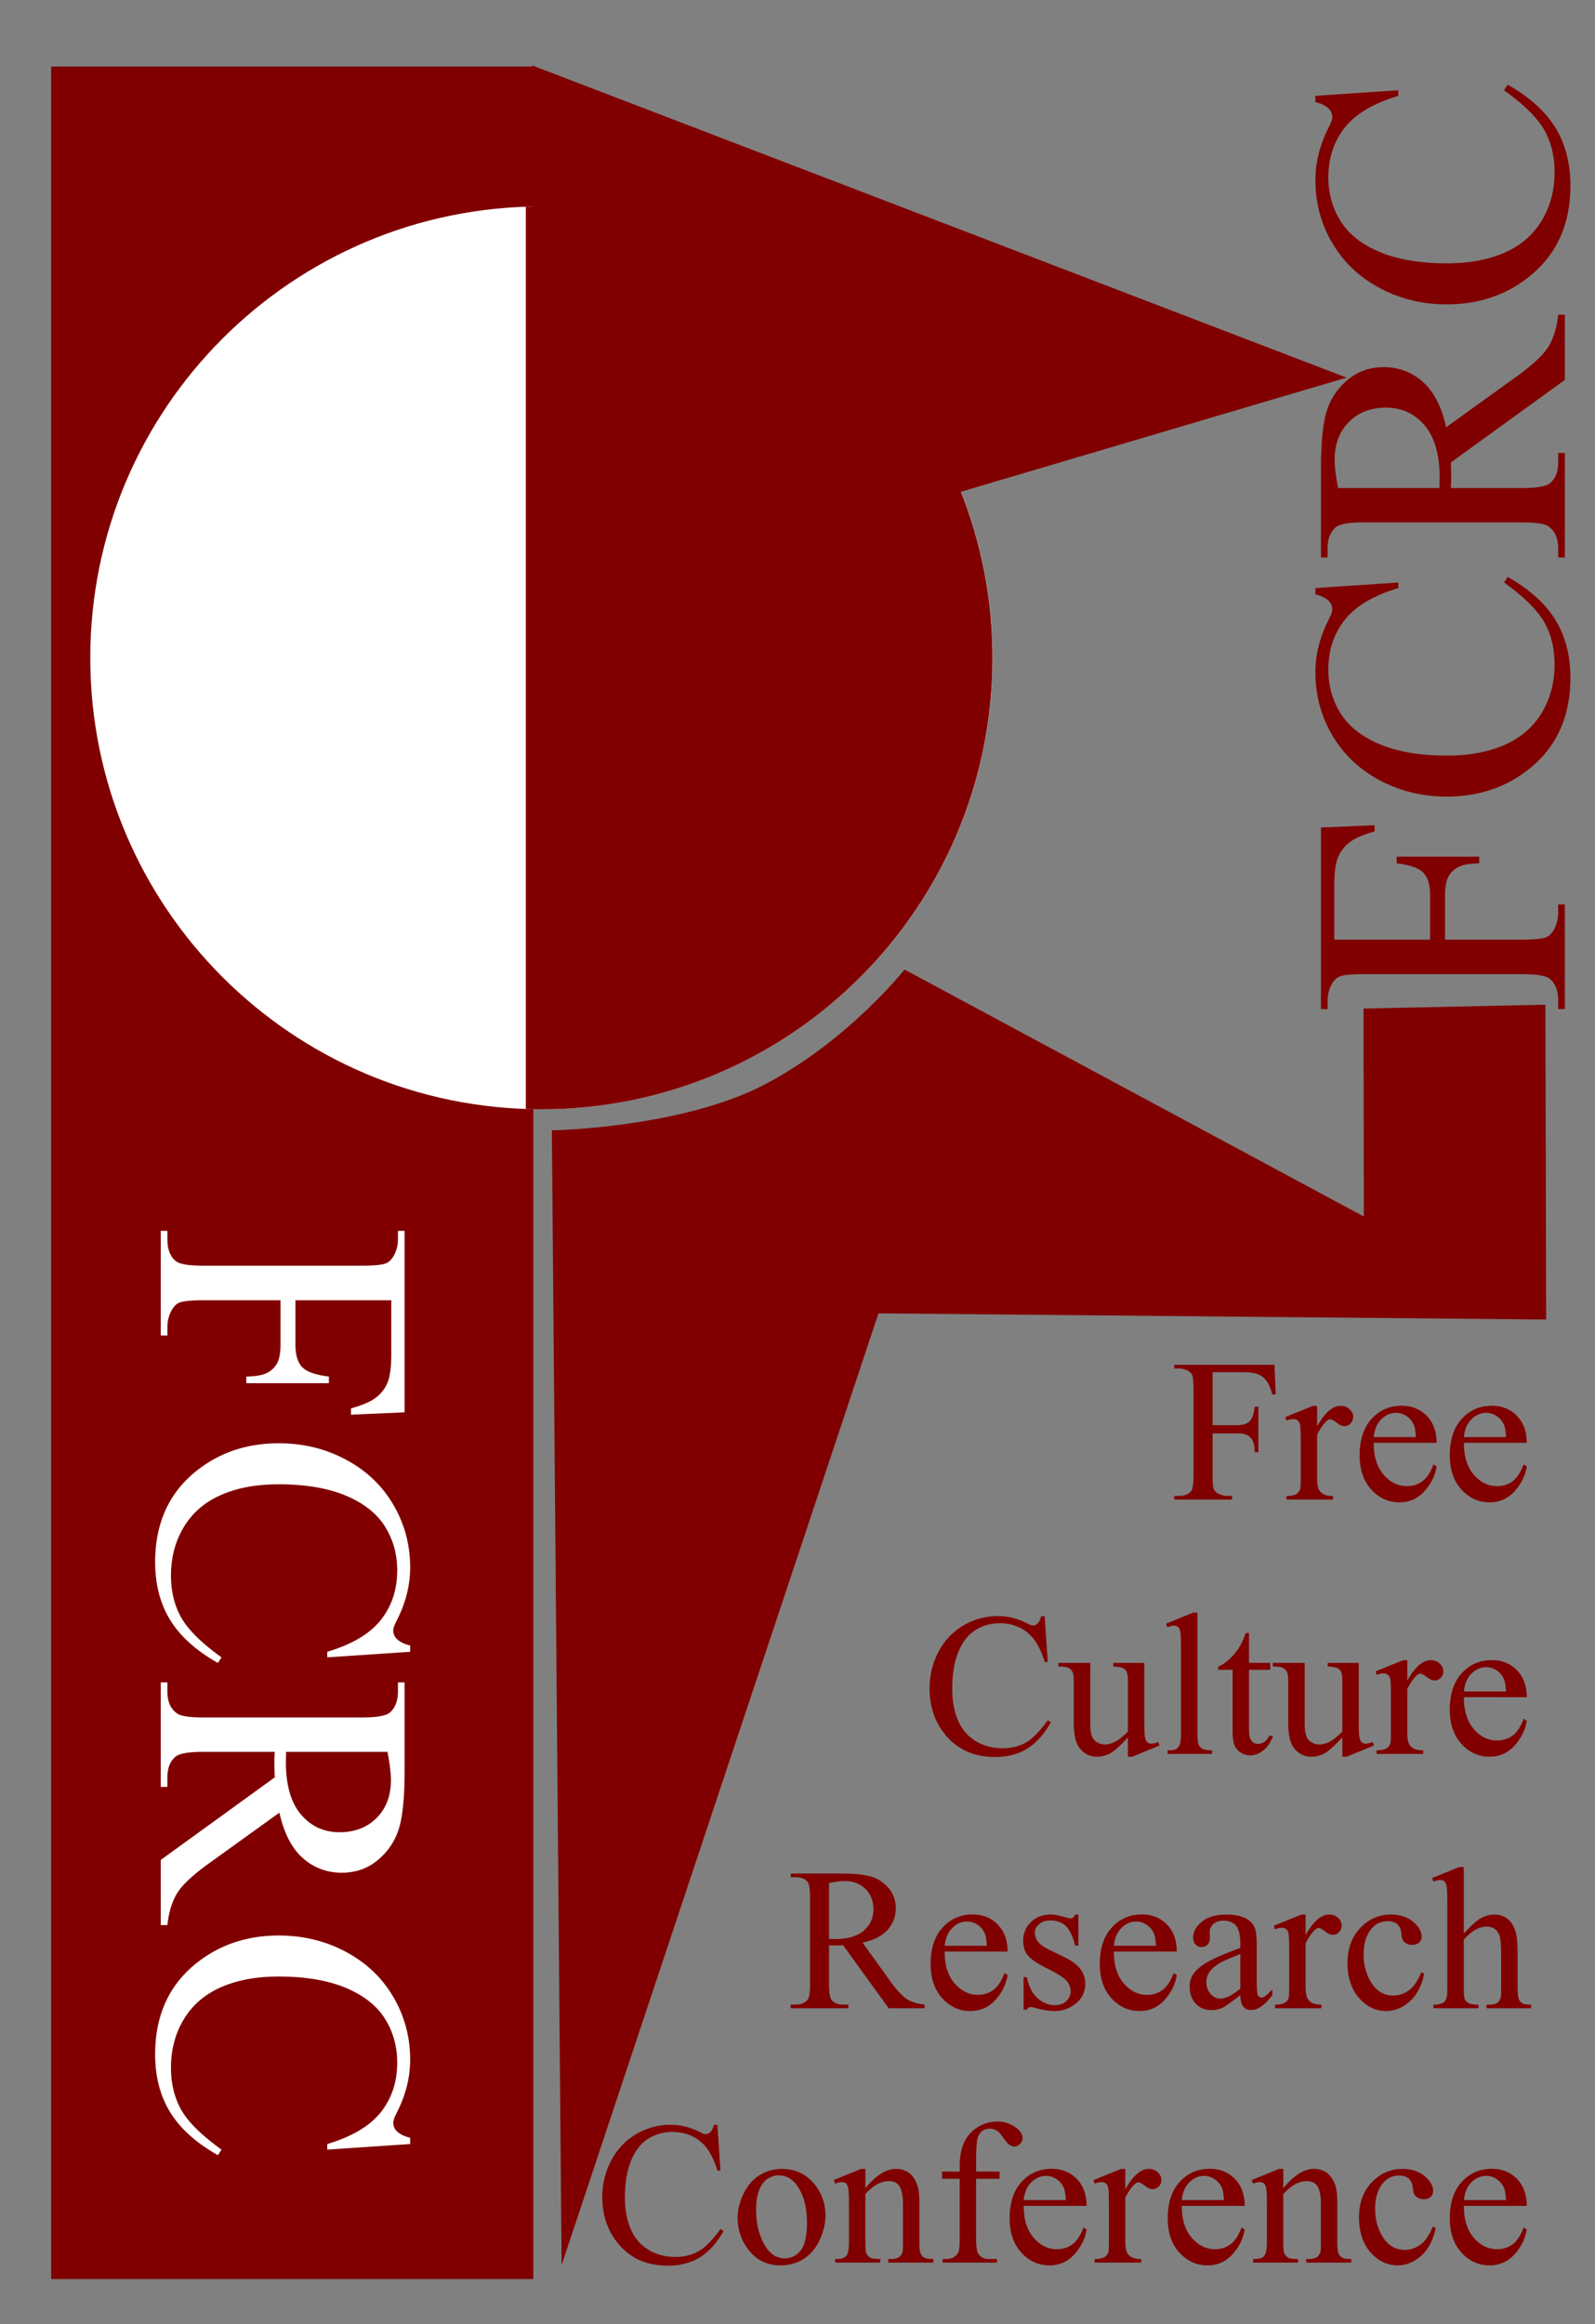
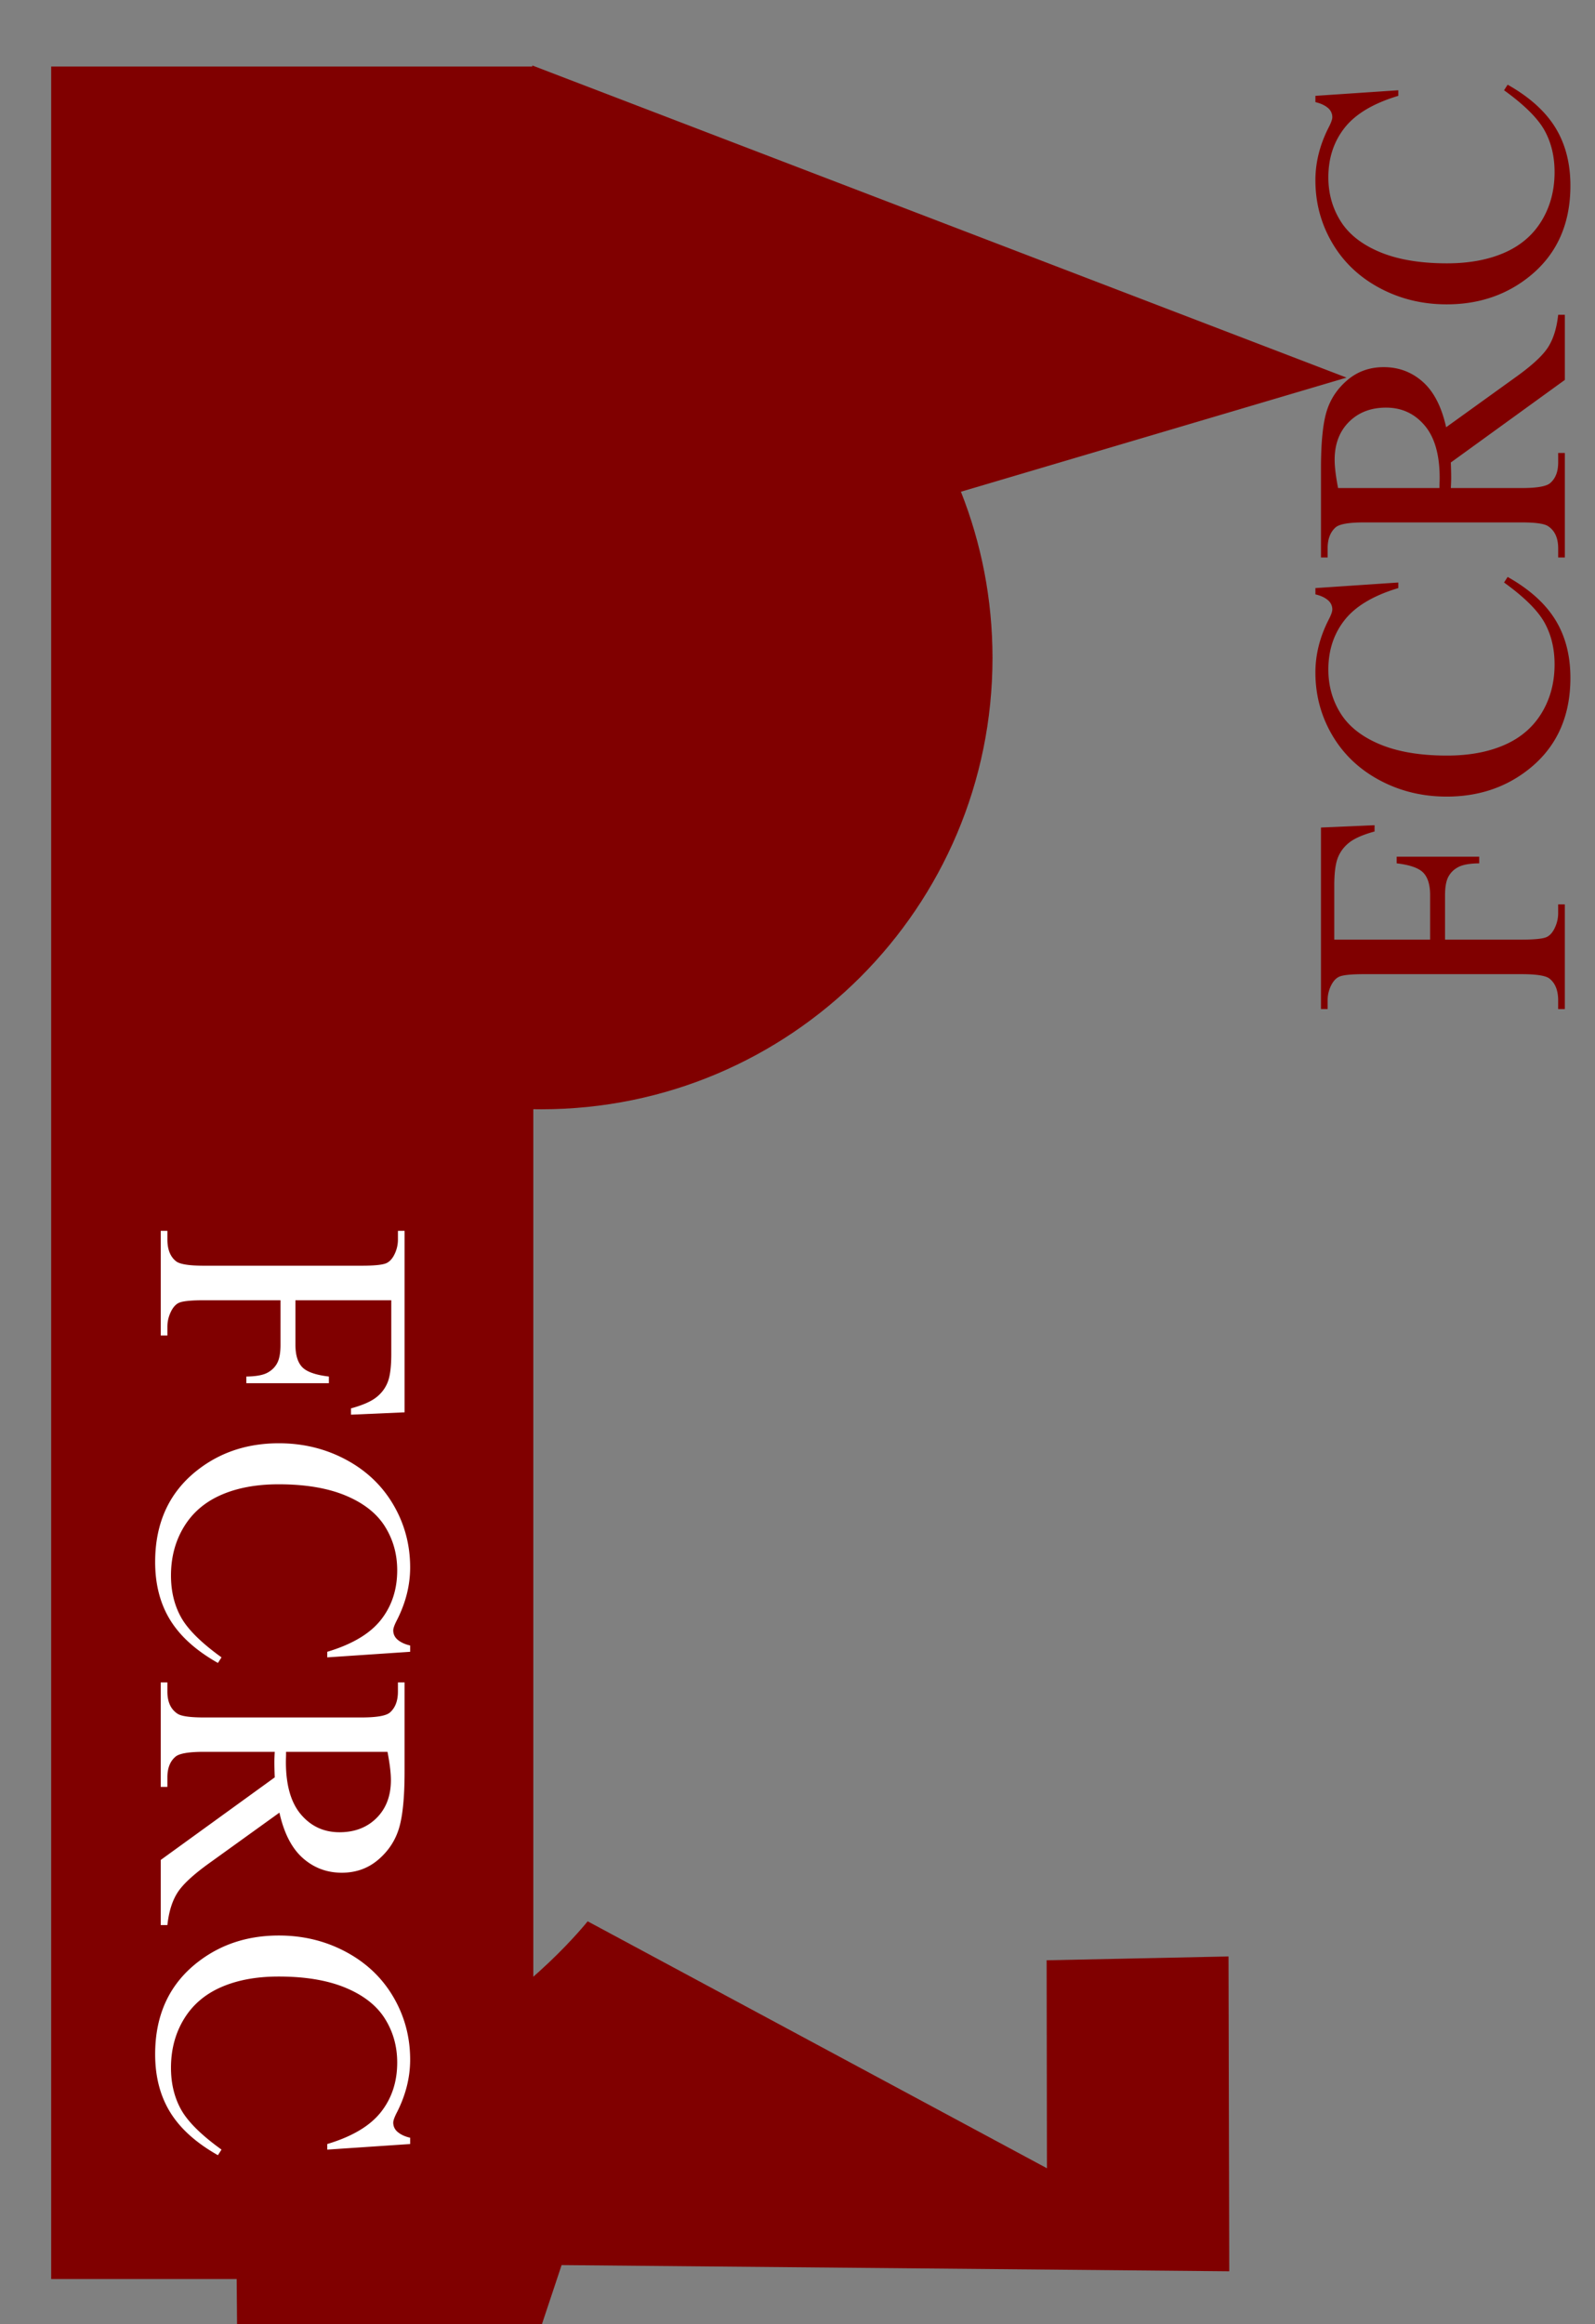
<svg xmlns="http://www.w3.org/2000/svg" viewBox="0 0 702.26 1022.8">
  <rect x="0" y="0" width="702.26" height="1022.8" fill="#808080" stroke="none" />
  <g fill="maroon">
-     <path d="M533.895 603.89v23.306h10.8c2.477 0 4.292-.547 5.443-1.64 1.152-1.093 1.917-3.257 2.296-6.493h1.618v20.07h-1.618c-.029-2.303-.328-3.994-.896-5.073-.569-1.078-1.356-1.887-2.361-2.426-1.006-.54-2.5-.81-4.482-.81h-10.8v18.628c0 3.002.19 4.984.568 5.946.292.729.904 1.355 1.837 1.88 1.282.7 2.623 1.05 4.023 1.05h2.142v1.617h-25.448v-1.617h2.1c2.448 0 4.226-.715 5.334-2.143.7-.933 1.049-3.177 1.049-6.733v-38.303c0-3.003-.19-4.985-.568-5.947-.292-.729-.89-1.355-1.793-1.88a8.126 8.126 0 00-4.023-1.05h-2.099v-1.617h44.12l.568 13.03h-1.53c-.758-2.77-1.64-4.802-2.646-6.1-1.006-1.297-2.244-2.237-3.716-2.82-1.473-.583-3.754-.874-6.843-.875zM579.91 618.712v9.007c3.352-6.004 6.792-9.007 10.319-9.007 1.603 0 2.93.488 3.979 1.465 1.05.976 1.574 2.106 1.574 3.389 0 1.136-.38 2.098-1.137 2.885-.758.787-1.662 1.181-2.71 1.18-1.021.001-2.165-.502-3.433-1.508-1.268-1.005-2.208-1.508-2.82-1.508-.525 0-1.094.291-1.706.874-1.312 1.196-2.667 3.163-4.066 5.903v19.195c0 2.216.277 3.892.83 5.029.38.787 1.05 1.443 2.012 1.967s2.346.787 4.154.787v1.574h-20.507v-1.574c2.04 0 3.556-.32 4.547-.962.73-.466 1.24-1.21 1.53-2.23.146-.495.22-1.909.22-4.24v-15.523c0-4.664-.095-7.44-.285-8.33-.19-.889-.54-1.537-1.05-1.945-.51-.408-1.143-.612-1.901-.612-.904 0-1.924.218-3.061.655l-.437-1.574 12.112-4.897zM604.844 634.975c-.03 5.947 1.413 10.611 4.328 13.992 2.915 3.382 6.34 5.072 10.276 5.072 2.623 0 4.904-.721 6.843-2.164 1.938-1.443 3.563-3.913 4.875-7.411l1.355.874c-.612 3.994-2.39 7.63-5.334 10.91-2.944 3.279-6.632 4.919-11.062 4.919-4.81 0-8.928-1.873-12.353-5.619-3.425-3.746-5.137-8.781-5.137-15.107 0-6.85 1.756-12.192 5.269-16.025 3.512-3.833 7.921-5.75 13.226-5.75 4.49 0 8.177 1.48 11.062 4.438 2.886 2.958 4.33 6.915 4.33 11.871zm0-2.536h18.54c-.147-2.565-.453-4.372-.92-5.421-.728-1.633-1.814-2.915-3.257-3.848-1.443-.933-2.951-1.4-4.525-1.4-2.42 0-4.584.94-6.493 2.82-1.91 1.881-3.024 4.497-3.345 7.85zM644.539 634.975c-.03 5.947 1.414 10.611 4.329 13.992 2.915 3.382 6.34 5.072 10.275 5.072 2.623 0 4.904-.721 6.843-2.164 1.938-1.443 3.563-3.913 4.875-7.411l1.355.874c-.612 3.994-2.39 7.63-5.334 10.91-2.944 3.279-6.632 4.919-11.062 4.919-4.81 0-8.928-1.873-12.352-5.619-3.426-3.746-5.138-8.781-5.138-15.107 0-6.85 1.756-12.192 5.269-16.025 3.512-3.833 7.92-5.75 13.226-5.75 4.49 0 8.177 1.48 11.063 4.438 2.885 2.958 4.328 6.915 4.328 11.871zm0-2.536h18.54c-.147-2.565-.453-4.372-.919-5.421-.729-1.633-1.815-2.915-3.258-3.848-1.443-.933-2.951-1.4-4.525-1.4-2.42 0-4.584.94-6.493 2.82-1.91 1.881-3.024 4.497-3.345 7.85zM459.959 711.232l1.355 20.157h-1.355c-1.808-6.034-4.387-10.378-7.74-13.03-3.352-2.653-7.375-3.98-12.068-3.98-3.935 0-7.49.999-10.668 2.996-3.178 1.996-5.677 5.181-7.5 9.553-1.821 4.373-2.732 9.81-2.732 16.31 0 5.363.86 10.012 2.58 13.948 1.72 3.935 4.307 6.952 7.761 9.05 3.454 2.1 7.397 3.15 11.828 3.15 3.847 0 7.243-.824 10.187-2.471 2.944-1.647 6.18-4.92 9.707-9.817l1.356.875c-2.974 5.276-6.442 9.138-10.407 11.587-3.964 2.448-8.672 3.672-14.123 3.672-9.823 0-17.431-3.643-22.824-10.93-4.023-5.422-6.034-11.806-6.034-19.152 0-5.918 1.326-11.354 3.979-16.31 2.652-4.955 6.303-8.795 10.953-11.52 4.65-2.726 9.728-4.089 15.238-4.09 4.285.001 8.512 1.05 12.68 3.15 1.225.64 2.1.961 2.624.961.787 0 1.472-.277 2.055-.83.758-.788 1.297-1.88 1.618-3.28zM503.81 731.828v24.267c0 4.635.109 7.47.327 8.505.22 1.034.569 1.756 1.05 2.164.48.408 1.042.612 1.683.612.904 0 1.924-.248 3.061-.743l.612 1.53-11.98 4.941h-1.968v-8.483c-3.44 3.732-6.063 6.078-7.87 7.04a12.02 12.02 0 01-5.728 1.443c-2.245 0-4.19-.649-5.838-1.946-1.647-1.297-2.79-2.966-3.432-5.007-.641-2.04-.962-4.926-.962-8.657V739.61c0-1.895-.204-3.206-.612-3.935-.408-.729-1.013-1.29-1.815-1.684-.801-.393-2.252-.575-4.35-.546v-1.618h14.035v26.804c0 3.73.649 6.18 1.946 7.346 1.297 1.166 2.864 1.749 4.7 1.749 1.254 0 2.675-.394 4.264-1.181 1.588-.787 3.476-2.288 5.662-4.504v-22.693c0-2.274-.415-3.811-1.246-4.613-.83-.801-2.558-1.231-5.182-1.29v-1.617zM527.228 709.703v53.128c0 2.507.183 4.168.547 4.984s.925 1.436 1.683 1.859c.758.422 2.172.634 4.242.634v1.574h-19.633v-1.574c1.837 0 3.09-.19 3.76-.569.671-.379 1.196-1.005 1.575-1.88s.568-2.55.568-5.028v-36.38c0-4.517-.102-7.294-.306-8.329-.204-1.035-.532-1.742-.984-2.12-.452-.38-1.027-.569-1.727-.569-.758 0-1.72.233-2.886.7l-.743-1.53 11.937-4.898zM549.911 718.664v13.161h9.357v3.061h-9.357v25.972c0 2.595.372 4.344 1.115 5.247.744.904 1.698 1.356 2.864 1.356.962 0 1.895-.299 2.799-.897.903-.597 1.603-1.479 2.098-2.645h1.706c-1.02 2.857-2.464 5.007-4.33 6.45-1.865 1.443-3.789 2.164-5.77 2.164-1.342 0-2.653-.372-3.936-1.115s-2.23-1.807-2.842-3.192c-.612-1.385-.918-3.52-.918-6.406v-26.934h-6.34v-1.443c1.603-.642 3.243-1.727 4.919-3.258 1.676-1.53 3.17-3.345 4.482-5.444.67-1.107 1.603-3.133 2.798-6.077zM598.22 731.828v24.267c0 4.635.11 7.47.329 8.505.218 1.034.568 1.756 1.049 2.164.48.408 1.042.612 1.683.612.904 0 1.924-.248 3.061-.743l.612 1.53-11.98 4.941h-1.968v-8.483c-3.44 3.732-6.063 6.078-7.87 7.04a12.02 12.02 0 01-5.728 1.443c-2.245 0-4.19-.649-5.838-1.946-1.647-1.297-2.79-2.966-3.432-5.007-.641-2.04-.962-4.926-.962-8.657V739.61c0-1.895-.204-3.206-.612-3.935-.408-.729-1.013-1.29-1.815-1.684-.801-.393-2.252-.575-4.35-.546v-1.618h14.036v26.804c0 3.73.648 6.18 1.945 7.346 1.297 1.166 2.864 1.749 4.7 1.749 1.254 0 2.675-.394 4.264-1.181 1.588-.787 3.476-2.288 5.662-4.504v-22.693c0-2.274-.415-3.811-1.246-4.613-.83-.801-2.558-1.231-5.181-1.29v-1.617zM619.605 730.646v9.008c3.352-6.005 6.792-9.008 10.319-9.008 1.603 0 2.93.488 3.979 1.465 1.05.977 1.574 2.106 1.574 3.389 0 1.137-.379 2.098-1.137 2.885-.758.788-1.661 1.181-2.71 1.181-1.021 0-2.165-.503-3.433-1.508-1.268-1.006-2.208-1.509-2.82-1.509-.525 0-1.094.292-1.706.875-1.311 1.195-2.667 3.162-4.066 5.902v19.195c0 2.216.277 3.892.83 5.029.38.787 1.05 1.443 2.012 1.967.962.525 2.346.787 4.154.787v1.575h-20.507v-1.575c2.04 0 3.556-.32 4.547-.961.73-.467 1.24-1.21 1.53-2.23.147-.496.22-1.91.22-4.242V747.35c0-4.664-.095-7.44-.285-8.33-.19-.888-.54-1.537-1.05-1.945-.51-.408-1.143-.612-1.901-.612-.904 0-1.924.218-3.061.656l-.437-1.575 12.112-4.897zM644.539 746.914c-.03 5.946 1.414 10.61 4.329 13.992 2.915 3.381 6.34 5.072 10.275 5.072 2.623 0 4.904-.722 6.843-2.165 1.938-1.442 3.563-3.913 4.875-7.41l1.355.874c-.612 3.993-2.39 7.63-5.334 10.91-2.944 3.278-6.632 4.918-11.062 4.918-4.81 0-8.928-1.873-12.353-5.618-3.425-3.746-5.137-8.782-5.137-15.108 0-6.85 1.756-12.192 5.269-16.025 3.512-3.833 7.92-5.75 13.226-5.75 4.49 0 8.177 1.48 11.063 4.438 2.885 2.959 4.328 6.916 4.328 11.871zm0-2.536h18.54c-.147-2.565-.453-4.373-.919-5.422-.729-1.632-1.815-2.915-3.258-3.848-1.442-.933-2.951-1.399-4.525-1.399-2.42 0-4.584.94-6.493 2.82-1.91 1.88-3.024 4.497-3.345 7.849zM407.117 883.816H391.29l-20.07-27.721a96.361 96.361 0 01-3.629.087c-.379 0-.787-.007-1.224-.022-.437-.014-.89-.036-1.356-.065v17.228c0 3.73.408 6.048 1.225 6.952 1.107 1.282 2.769 1.924 4.984 1.924h2.318v1.617h-25.404V882.2h2.23c2.507 0 4.3-.817 5.378-2.45.612-.903.918-3.045.918-6.426V835.02c0-3.732-.408-6.05-1.224-6.952-1.137-1.283-2.828-1.924-5.072-1.924h-2.23v-1.618h21.6c6.296 0 10.938.459 13.926 1.377 2.988.918 5.524 2.61 7.608 5.072 2.084 2.463 3.126 5.4 3.126 8.81 0 3.644-1.188 6.807-3.563 9.489-2.376 2.682-6.056 4.576-11.04 5.684l12.242 17.01c2.799 3.905 5.204 6.5 7.215 7.782 2.011 1.283 4.635 2.1 7.87 2.449zm-42.11-30.479c.553 0 1.034.008 1.442.022.409.015.744.022 1.006.022 5.655 0 9.918-1.224 12.79-3.673 2.87-2.448 4.306-5.568 4.306-9.357 0-3.702-1.158-6.712-3.476-9.029-2.316-2.316-5.385-3.475-9.203-3.475-1.688 0-3.978.277-6.865.83zM415.948 858.848c-.03 5.946 1.414 10.61 4.329 13.992 2.915 3.381 6.34 5.072 10.275 5.072 2.623 0 4.904-.721 6.843-2.164 1.938-1.443 3.563-3.914 4.875-7.412l1.355.875c-.612 3.993-2.39 7.63-5.334 10.91-2.944 3.279-6.632 4.918-11.062 4.918-4.81 0-8.927-1.872-12.352-5.618-3.426-3.746-5.138-8.782-5.138-15.107 0-6.85 1.756-12.193 5.269-16.026 3.512-3.833 7.921-5.75 13.226-5.75 4.49 0 8.177 1.48 11.063 4.438 2.885 2.959 4.328 6.916 4.328 11.872zm0-2.536h18.54c-.147-2.565-.453-4.373-.919-5.422-.729-1.632-1.815-2.915-3.257-3.848-1.443-.932-2.952-1.399-4.526-1.399-2.42 0-4.584.94-6.493 2.82-1.91 1.88-3.024 4.497-3.345 7.849zM474.807 842.582v13.642h-1.443c-1.108-4.285-2.53-7.2-4.264-8.745-1.734-1.545-3.942-2.317-6.624-2.317-2.04 0-3.687.54-4.94 1.618-1.254 1.078-1.881 2.273-1.881 3.585 0 1.632.466 3.032 1.4 4.198.903 1.195 2.74 2.463 5.508 3.804l6.384 3.104c5.918 2.886 8.876 6.69 8.876 11.412 0 3.644-1.377 6.58-4.132 8.81-2.754 2.23-5.837 3.346-9.248 3.346-2.448 0-5.247-.438-8.395-1.312-.962-.292-1.749-.437-2.361-.437-.67 0-1.195.378-1.574 1.136h-1.443v-14.298h1.443c.816 4.081 2.376 7.157 4.678 9.226 2.303 2.07 4.883 3.105 7.74 3.105 2.011 0 3.65-.59 4.92-1.771 1.267-1.18 1.901-2.602 1.901-4.263 0-2.012-.707-3.702-2.12-5.072-1.414-1.37-4.235-3.105-8.461-5.204-4.227-2.098-6.996-3.993-8.308-5.684-1.312-1.661-1.968-3.76-1.968-6.296 0-3.294 1.13-6.049 3.39-8.264 2.258-2.215 5.18-3.323 8.766-3.323 1.574 0 3.483.335 5.728 1.005 1.486.438 2.477.656 2.973.656.466 0 .83-.102 1.093-.306.262-.204.568-.656.918-1.355zM490.434 858.848c-.03 5.946 1.413 10.61 4.328 13.992 2.915 3.381 6.34 5.072 10.276 5.072 2.623 0 4.904-.721 6.843-2.164 1.938-1.443 3.563-3.914 4.875-7.412l1.355.875c-.612 3.993-2.39 7.63-5.334 10.91-2.944 3.279-6.632 4.918-11.063 4.918-4.81 0-8.927-1.872-12.352-5.618-3.425-3.746-5.138-8.782-5.138-15.107 0-6.85 1.757-12.193 5.27-16.026 3.512-3.833 7.921-5.75 13.226-5.75 4.489 0 8.177 1.48 11.062 4.438 2.886 2.959 4.329 6.916 4.329 11.872zm0-2.536h18.539c-.146-2.565-.452-4.373-.918-5.422-.73-1.632-1.815-2.915-3.258-3.848-1.443-.932-2.951-1.399-4.525-1.399-2.42 0-4.584.94-6.493 2.82-1.91 1.88-3.025 4.497-3.345 7.849zM546.102 878.042c-4.11 3.177-6.69 5.013-7.74 5.51a11.825 11.825 0 01-5.028 1.092c-2.77 0-5.05-.947-6.843-2.842-1.793-1.895-2.689-4.387-2.689-7.477 0-1.953.437-3.644 1.312-5.072 1.195-1.982 3.272-3.848 6.23-5.597 2.96-1.749 7.878-3.877 14.758-6.383v-1.575c0-3.993-.634-6.733-1.902-8.22-1.268-1.487-3.112-2.23-5.531-2.23-1.837 0-3.294.496-4.373 1.487-1.108.99-1.661 2.128-1.661 3.41l.087 2.536c0 1.341-.343 2.376-1.028 3.105-.685.728-1.58 1.093-2.689 1.093-1.078 0-1.96-.38-2.645-1.137-.685-.758-1.028-1.793-1.028-3.104 0-2.507 1.283-4.81 3.848-6.909s6.165-3.148 10.8-3.148c3.557 0 6.471.598 8.745 1.793 1.72.903 2.988 2.317 3.804 4.241.525 1.254.787 3.819.787 7.696v13.598c0 3.819.073 6.158.219 7.018.146.86.386 1.436.721 1.727.336.292.722.438 1.16.438.466 0 .874-.102 1.223-.307.613-.378 1.793-1.442 3.542-3.191v2.448c-3.265 4.373-6.384 6.559-9.357 6.559-1.428 0-2.565-.496-3.41-1.487-.846-.991-1.283-2.682-1.312-5.072zm0-2.842v-15.26c-4.402 1.749-7.244 2.988-8.527 3.716-2.302 1.283-3.95 2.624-4.94 4.023-.992 1.4-1.487 2.93-1.487 4.591 0 2.1.627 3.84 1.88 5.226 1.253 1.384 2.696 2.076 4.329 2.076 2.215 0 5.13-1.457 8.745-4.372zM574.845 842.582v9.007c3.352-6.005 6.792-9.007 10.32-9.007 1.602 0 2.929.488 3.978 1.465 1.05.976 1.574 2.106 1.574 3.388 0 1.137-.379 2.1-1.137 2.886-.758.787-1.661 1.18-2.71 1.18-1.02 0-2.165-.502-3.433-1.508-1.268-1.005-2.208-1.508-2.82-1.508-.525 0-1.093.291-1.706.874-1.311 1.196-2.667 3.163-4.066 5.903v19.195c0 2.216.277 3.892.83 5.029.38.787 1.05 1.443 2.012 1.967s2.347.787 4.154.787v1.574h-20.507v-1.574c2.04 0 3.556-.32 4.548-.962.728-.466 1.238-1.21 1.53-2.23.146-.495.219-1.909.219-4.24v-15.523c0-4.664-.095-7.44-.285-8.33-.19-.889-.539-1.537-1.049-1.945-.51-.408-1.144-.612-1.902-.612-.904 0-1.924.218-3.06.655l-.438-1.574 12.112-4.897zM627.05 868.596c-1.078 5.276-3.192 9.335-6.34 12.178-3.148 2.842-6.631 4.263-10.45 4.263-4.547 0-8.511-1.91-11.893-5.728-3.381-3.819-5.072-8.978-5.072-15.478 0-6.297 1.873-11.412 5.62-15.348 3.745-3.935 8.241-5.903 13.488-5.903 3.935 0 7.17 1.043 9.707 3.127 2.536 2.084 3.804 4.248 3.804 6.493 0 1.108-.357 2.004-1.071 2.69-.714.684-1.713 1.027-2.995 1.027-1.72 0-3.017-.554-3.892-1.662-.495-.612-.823-1.778-.984-3.498-.16-1.72-.75-3.031-1.77-3.935-1.02-.875-2.435-1.312-4.242-1.312-2.915 0-5.261 1.079-7.04 3.236-2.36 2.857-3.541 6.632-3.541 11.324 0 4.781 1.173 9 3.52 12.659 2.346 3.658 5.516 5.487 9.51 5.487 2.857 0 5.422-.976 7.696-2.93 1.603-1.34 3.163-3.774 4.678-7.302zM644.496 821.638v29.296c3.235-3.557 5.8-5.838 7.695-6.843 1.895-1.006 3.79-1.509 5.684-1.509 2.274 0 4.227.627 5.86 1.88 1.632 1.254 2.842 3.221 3.629 5.903.553 1.866.83 5.276.83 10.232v14.166c0 2.537.204 4.27.612 5.204.292.7.788 1.253 1.487 1.661.7.408 1.982.612 3.848.612v1.574h-19.676v-1.574h.918c1.866 0 3.163-.284 3.892-.852.728-.569 1.238-1.407 1.53-2.514.087-.467.131-1.837.131-4.11v-14.167c0-4.373-.226-7.244-.678-8.614-.452-1.37-1.173-2.398-2.164-3.083-.991-.685-2.186-1.027-3.585-1.027-1.429 0-2.915.378-4.46 1.136-1.545.758-3.396 2.289-5.553 4.591v21.163c0 2.74.153 4.445.459 5.116.306.67.874 1.231 1.705 1.683.83.452 2.266.678 4.307.678v1.574h-19.851v-1.574c1.778 0 3.177-.277 4.197-.83.583-.292 1.05-.846 1.4-1.662.35-.817.524-2.478.524-4.985v-36.248c0-4.576-.109-7.39-.328-8.439-.218-1.05-.553-1.764-1.005-2.143-.452-.378-1.057-.568-1.815-.568-.612 0-1.603.233-2.973.7l-.612-1.53 11.98-4.898zM315.862 935.104l1.355 20.157h-1.355c-1.808-6.034-4.388-10.377-7.74-13.03-3.352-2.653-7.375-3.979-12.068-3.979-3.935 0-7.491.998-10.669 2.995-3.177 1.997-5.677 5.182-7.499 9.554-1.821 4.372-2.732 9.809-2.732 16.309 0 5.364.86 10.013 2.58 13.948 1.72 3.936 4.306 6.952 7.76 9.051 3.455 2.1 7.397 3.149 11.828 3.149 3.848 0 7.244-.824 10.188-2.47 2.944-1.648 6.18-4.92 9.707-9.817l1.355.874c-2.973 5.276-6.442 9.139-10.406 11.587-3.965 2.449-8.673 3.673-14.123 3.673-9.824 0-17.432-3.644-22.825-10.931-4.022-5.422-6.034-11.806-6.034-19.152 0-5.917 1.327-11.354 3.98-16.309 2.652-4.955 6.303-8.796 10.952-11.521 4.65-2.726 9.729-4.088 15.239-4.089 4.285 0 8.511 1.05 12.68 3.149 1.224.641 2.099.962 2.623.962.787 0 1.472-.277 2.056-.831.757-.787 1.297-1.88 1.617-3.28zM344.15 954.519c6.064 0 10.931 2.303 14.604 6.908 3.12 3.935 4.679 8.453 4.679 13.555 0 3.585-.86 7.215-2.58 10.887-1.72 3.673-4.088 6.442-7.105 8.308-3.017 1.866-6.377 2.798-10.079 2.798-6.034 0-10.83-2.404-14.385-7.214-3.003-4.052-4.504-8.6-4.504-13.642 0-3.673.911-7.324 2.733-10.953 1.822-3.63 4.22-6.311 7.193-8.046 2.973-1.734 6.121-2.601 9.444-2.601zm-1.355 2.842c-1.545 0-3.097.459-4.657 1.377-1.56.918-2.82 2.529-3.782 4.832-.962 2.303-1.443 5.262-1.443 8.876 0 5.83 1.159 10.859 3.476 15.085 2.318 4.227 5.371 6.34 9.16 6.34 2.828 0 5.16-1.166 6.996-3.498 1.837-2.332 2.755-6.34 2.755-12.024 0-7.113-1.53-12.71-4.591-16.79-2.07-2.8-4.708-4.198-7.914-4.198zM381.01 962.999c4.693-5.655 9.168-8.483 13.424-8.483 2.186 0 4.066.547 5.64 1.64 1.574 1.093 2.828 2.893 3.76 5.4.642 1.749.962 4.43.962 8.045v17.097c0 2.536.204 4.256.613 5.16.32.728.838 1.297 1.552 1.705.714.408 2.033.612 3.957.612v1.574H391.11v-1.574h.83c1.866 0 3.17-.284 3.914-.853.743-.568 1.26-1.406 1.552-2.514.117-.437.175-1.807.175-4.11v-16.397c0-3.643-.474-6.288-1.421-7.936-.948-1.646-2.544-2.47-4.788-2.47-3.469 0-6.923 1.895-10.363 5.684v21.12c0 2.71.16 4.386.481 5.027.408.846.97 1.465 1.684 1.859.714.393 2.164.59 4.35.59v1.574h-19.807v-1.574h.874c2.041 0 3.418-.517 4.132-1.552.715-1.035 1.072-3.01 1.072-5.925v-14.866c0-4.81-.11-7.74-.328-8.79-.219-1.049-.554-1.763-1.006-2.142-.452-.379-1.057-.568-1.814-.568-.817 0-1.793.219-2.93.656l-.656-1.574 12.068-4.898h1.88zM429.765 958.848v26.322c0 3.73.408 6.092 1.225 7.083 1.078 1.282 2.521 1.924 4.328 1.924h3.63v1.574H415.03v-1.574h1.793a6.04 6.04 0 003.192-.875c.962-.583 1.625-1.37 1.99-2.36.364-.992.546-2.916.546-5.772v-26.323h-7.783V955.7h7.783v-2.623c0-3.994.641-7.375 1.924-10.144 1.282-2.77 3.243-5.007 5.88-6.712 2.639-1.705 5.605-2.558 8.899-2.558 3.06 0 5.873.991 8.439 2.973 1.69 1.312 2.536 2.784 2.536 4.416 0 .875-.38 1.698-1.137 2.47-.758.773-1.574 1.16-2.449 1.16-.67 0-1.377-.24-2.12-.722-.744-.48-1.655-1.516-2.733-3.104-1.079-1.589-2.07-2.66-2.973-3.214-.904-.554-1.91-.83-3.018-.83-1.34 0-2.477.356-3.41 1.07-.933.715-1.603 1.822-2.011 3.323-.409 1.502-.613 5.371-.613 11.61v2.885h10.32v3.148zM450.738 970.782c-.029 5.947 1.414 10.61 4.33 13.992 2.914 3.381 6.34 5.072 10.274 5.072 2.624 0 4.905-.721 6.843-2.164 1.939-1.443 3.564-3.914 4.876-7.412l1.355.875c-.612 3.993-2.39 7.63-5.334 10.91-2.944 3.279-6.632 4.919-11.062 4.919-4.81 0-8.928-1.873-12.352-5.62-3.426-3.745-5.138-8.78-5.138-15.106 0-6.85 1.756-12.192 5.27-16.026 3.512-3.833 7.92-5.75 13.226-5.75 4.489 0 8.176 1.48 11.062 4.438 2.886 2.96 4.329 6.916 4.329 11.872zm0-2.536h18.54c-.146-2.565-.452-4.373-.918-5.422-.73-1.632-1.815-2.915-3.258-3.848-1.443-.932-2.951-1.399-4.525-1.399-2.42 0-4.584.94-6.493 2.82-1.91 1.88-3.025 4.497-3.345 7.849zM495.455 954.519v9.007c3.352-6.005 6.792-9.007 10.319-9.007 1.603 0 2.93.488 3.979 1.465 1.05.976 1.574 2.106 1.574 3.388 0 1.137-.379 2.099-1.137 2.886-.758.787-1.661 1.18-2.71 1.18-1.021 0-2.165-.502-3.433-1.508-1.268-1.006-2.208-1.508-2.82-1.508-.525 0-1.094.291-1.706.874-1.311 1.195-2.667 3.163-4.066 5.903v19.195c0 2.215.277 3.892.83 5.028.38.787 1.05 1.443 2.012 1.968.962.525 2.347.787 4.154.787v1.574h-20.507v-1.574c2.04 0 3.556-.32 4.547-.962.73-.466 1.24-1.21 1.53-2.23.147-.495.22-1.91.22-4.241v-15.522c0-4.664-.095-7.44-.285-8.33-.19-.889-.54-1.538-1.05-1.946-.51-.408-1.143-.612-1.901-.612-.904 0-1.924.219-3.06.656l-.438-1.574 12.112-4.897zM520.346 970.782c-.03 5.947 1.413 10.61 4.328 13.992 2.915 3.381 6.34 5.072 10.276 5.072 2.623 0 4.904-.721 6.843-2.164 1.938-1.443 3.563-3.914 4.875-7.412l1.355.875c-.612 3.993-2.39 7.63-5.334 10.91-2.944 3.279-6.632 4.919-11.063 4.919-4.81 0-8.927-1.873-12.352-5.62-3.425-3.745-5.137-8.78-5.137-15.106 0-6.85 1.756-12.192 5.269-16.026 3.512-3.833 7.921-5.75 13.226-5.75 4.49 0 8.177 1.48 11.063 4.438 2.886 2.96 4.328 6.916 4.328 11.872zm0-2.536h18.539c-.146-2.565-.452-4.373-.918-5.422-.73-1.632-1.815-2.915-3.258-3.848-1.443-.932-2.951-1.399-4.525-1.399-2.42 0-4.584.94-6.493 2.82-1.91 1.88-3.025 4.497-3.345 7.849zM565.019 962.999c4.693-5.655 9.167-8.483 13.423-8.483 2.187 0 4.067.547 5.64 1.64 1.575 1.093 2.828 2.893 3.761 5.4.641 1.749.962 4.43.962 8.045v17.097c0 2.536.204 4.256.612 5.16.32.728.838 1.297 1.552 1.705.715.408 2.034.612 3.958.612v1.574h-19.808v-1.574h.831c1.866 0 3.17-.284 3.913-.853.744-.568 1.261-1.406 1.553-2.514.116-.437.174-1.807.174-4.11v-16.397c0-3.643-.473-6.288-1.42-7.936-.948-1.646-2.544-2.47-4.788-2.47-3.47 0-6.923 1.895-10.363 5.684v21.12c0 2.71.16 4.386.481 5.027.408.846.97 1.465 1.683 1.859.715.393 2.165.59 4.35.59v1.574h-19.806v-1.574h.874c2.04 0 3.418-.517 4.132-1.552.714-1.035 1.071-3.01 1.071-5.925v-14.866c0-4.81-.109-7.74-.328-8.79-.218-1.049-.553-1.763-1.005-2.142-.452-.379-1.057-.568-1.815-.568-.816 0-1.793.219-2.93.656l-.655-1.574 12.068-4.898h1.88zM632.115 980.535c-1.078 5.276-3.192 9.335-6.34 12.177-3.148 2.842-6.632 4.263-10.45 4.263-4.547 0-8.512-1.909-11.893-5.728-3.381-3.818-5.072-8.978-5.072-15.478 0-6.296 1.873-11.412 5.619-15.347 3.746-3.936 8.242-5.903 13.489-5.903 3.935 0 7.17 1.042 9.707 3.126 2.536 2.084 3.804 4.249 3.804 6.493 0 1.108-.357 2.005-1.072 2.69-.714.685-1.712 1.027-2.995 1.027-1.72 0-3.017-.554-3.891-1.661-.496-.613-.824-1.779-.984-3.498-.16-1.72-.75-3.032-1.77-3.936-1.021-.874-2.435-1.311-4.242-1.311-2.915 0-5.262 1.078-7.04 3.235-2.36 2.857-3.541 6.632-3.541 11.325 0 4.78 1.173 9 3.52 12.658 2.346 3.658 5.516 5.488 9.51 5.488 2.857 0 5.422-.977 7.696-2.93 1.603-1.34 3.162-3.775 4.678-7.302zM644.539 970.782c-.03 5.947 1.414 10.61 4.329 13.992 2.915 3.381 6.34 5.072 10.275 5.072 2.623 0 4.904-.721 6.843-2.164 1.938-1.443 3.563-3.914 4.875-7.412l1.355.875c-.612 3.993-2.39 7.63-5.334 10.91-2.944 3.279-6.632 4.919-11.062 4.919-4.81 0-8.928-1.873-12.352-5.62-3.426-3.745-5.138-8.78-5.138-15.106 0-6.85 1.756-12.192 5.27-16.026 3.512-3.833 7.92-5.75 13.226-5.75 4.489 0 8.176 1.48 11.062 4.438 2.886 2.96 4.329 6.916 4.329 11.872zm0-2.536h18.54c-.147-2.565-.453-4.373-.919-5.422-.729-1.632-1.815-2.915-3.258-3.848-1.442-.932-2.951-1.399-4.525-1.399-2.42 0-4.584.94-6.493 2.82-1.91 1.88-3.024 4.497-3.345 7.849z" />
-   </g>
+     </g>
  <path d="M22.535 29.282h212.27v973.7H22.535v-973.7z" fill="maroon" />
-   <path d="M437.052 289.51c0 109.715-88.941 198.652-198.652 198.652-109.716 0-198.652-88.942-198.652-198.653 0-109.716 88.942-198.652 198.652-198.652 109.716 0 198.652 88.942 198.652 198.652z" fill="#fff" />
  <path d="M234.376 28.819v62.09c-.955.026-1.903.057-2.858.09v397.07c2.267.076 4.531.118 6.817.118 109.72 0 198.65-88.935 198.65-198.65 0-25.819-4.939-50.5-13.9-73.133l169.76-50.22-358.47-137.37z" fill="maroon" />
-   <path d="M247.266 996.85L386.786 578l293.96 2.72-.325-138.55-80.078 1.682.137 91.53-202.22-108.68s-24.952 31.49-61.72 50.647-93.564 20.103-93.564 20.103l4.293 499.4z" fill="maroon" />
+   <path d="M247.266 996.85l293.96 2.72-.325-138.55-80.078 1.682.137 91.53-202.22-108.68s-24.952 31.49-61.72 50.647-93.564 20.103-93.564 20.103l4.293 499.4z" fill="maroon" />
  <g fill="maroon">
    <path d="M587.466 413.52h42.201v-19.557c0-4.487-.99-7.772-2.97-9.857-1.979-2.085-5.898-3.471-11.757-4.157v-2.93h36.342v2.93c-4.17.053-7.232.594-9.185 1.623-1.953 1.03-3.417 2.454-4.394 4.275-.976 1.821-1.465 4.527-1.465 8.116v19.557h33.73c5.436 0 9.025-.343 10.767-1.03 1.32-.527 2.455-1.636 3.405-3.325 1.267-2.322 1.9-4.75 1.9-7.284V398h2.93v46.081h-2.93v-3.8c0-4.434-1.293-7.654-3.88-9.66-1.689-1.267-5.753-1.9-12.193-1.9h-69.359c-5.436 0-9.026.343-10.768 1.03-1.32.527-2.454 1.61-3.404 3.246a14.714 14.714 0 00-1.9 7.284v3.8h-2.93v-79.889l23.595-1.03v2.772c-5.014 1.373-8.696 2.97-11.045 4.79-2.349 1.821-4.051 4.065-5.107 6.73-1.055 2.666-1.583 6.796-1.583 12.391zM579.156 258.81l36.5-2.454v2.454c-10.926 3.273-18.791 7.944-23.595 14.014-4.803 6.07-7.205 13.355-7.205 21.853 0 7.126 1.808 13.566 5.423 19.319 3.616 5.754 9.383 10.28 17.3 13.579 7.918 3.299 17.762 4.949 29.533 4.949 9.713 0 18.131-1.558 25.257-4.672 7.126-3.114 12.59-7.799 16.39-14.054 3.801-6.255 5.701-13.394 5.701-21.417 0-6.967-1.491-13.117-4.473-18.448-2.983-5.331-8.908-11.19-17.775-17.577l1.583-2.454c9.554 5.384 16.548 11.665 20.982 18.844 4.434 7.178 6.651 15.703 6.651 25.574 0 17.788-6.598 31.565-19.794 41.33-9.818 7.284-21.378 10.926-34.679 10.926-10.715 0-20.559-2.402-29.533-7.205-8.973-4.804-15.928-11.415-20.863-19.834-4.935-8.42-7.403-17.617-7.403-27.593 0-7.76 1.9-15.413 5.7-22.961 1.162-2.217 1.743-3.8 1.743-4.751 0-1.425-.502-2.666-1.505-3.721-1.425-1.373-3.404-2.35-5.938-2.93zM688.976 138.54v28.662l-50.198 36.342c.106 2.692.158 4.883.158 6.572 0 .686-.013 1.425-.04 2.217-.026.792-.065 1.61-.118 2.454h31.196c6.756 0 10.953-.739 12.589-2.217 2.322-2.006 3.484-5.014 3.484-9.026v-4.196h2.93v46.002h-2.93v-4.038c0-4.54-1.478-7.786-4.434-9.739-1.636-1.108-5.516-1.663-11.64-1.663h-69.358c-6.756 0-10.953.74-12.59 2.217-2.322 2.059-3.483 5.12-3.483 9.185v4.038h-2.93v-39.113c0-11.401.832-19.807 2.495-25.218 1.662-5.41 4.724-10.003 9.184-13.777 4.46-3.774 9.779-5.661 15.954-5.661 6.598 0 12.325 2.15 17.181 6.453 4.856 4.302 8.287 10.966 10.293 19.992l30.8-22.17c7.073-5.067 11.771-9.421 14.093-13.063 2.323-3.642 3.8-8.393 4.434-14.252zm-55.186 76.247c0-1.003.013-1.874.04-2.613.026-.739.04-1.346.04-1.82 0-10.24-2.218-17.96-6.652-23.16-4.433-5.2-10.082-7.799-16.944-7.799-6.703 0-12.154 2.098-16.35 6.295-4.196 4.196-6.294 9.752-6.294 16.667 0 3.061.501 7.205 1.504 12.43zM579.156 42.179l36.5-2.454v2.454c-10.926 3.273-18.791 7.944-23.595 14.014-4.803 6.07-7.205 13.355-7.205 21.853 0 7.126 1.808 13.566 5.423 19.319 3.616 5.754 9.383 10.28 17.3 13.579 7.918 3.299 17.762 4.949 29.533 4.949 9.713 0 18.131-1.558 25.257-4.672 7.126-3.114 12.59-7.799 16.39-14.054 3.801-6.255 5.701-13.394 5.701-21.417 0-6.967-1.491-13.117-4.473-18.448-2.983-5.331-8.908-11.19-17.775-17.577l1.583-2.454c9.554 5.384 16.548 11.665 20.982 18.844 4.434 7.178 6.651 15.703 6.651 25.574 0 17.788-6.598 31.565-19.794 41.33-9.818 7.284-21.378 10.926-34.679 10.926-10.715 0-20.559-2.402-29.533-7.205-8.973-4.804-15.928-11.415-20.863-19.834-4.935-8.42-7.403-17.617-7.403-27.593 0-7.76 1.9-15.413 5.7-22.961 1.162-2.217 1.743-3.8 1.743-4.751 0-1.425-.502-2.666-1.505-3.721-1.425-1.373-3.404-2.35-5.938-2.93z" />
  </g>
  <g fill="#fff">
    <path d="M172.276 572.23h-42.201v19.557c0 4.487.99 7.772 2.97 9.857 1.979 2.085 5.898 3.471 11.757 4.157v2.93H108.46v-2.93c4.17-.053 7.232-.594 9.185-1.623 1.953-1.03 3.417-2.454 4.394-4.275.976-1.821 1.465-4.527 1.465-8.116V572.23h-33.73c-5.436 0-9.025.343-10.767 1.03-1.32.527-2.455 1.636-3.405 3.325-1.267 2.322-1.9 4.75-1.9 7.284v3.88h-2.93v-46.081h2.93v3.8c0 4.434 1.293 7.654 3.88 9.66 1.689 1.267 5.753 1.9 12.193 1.9h69.359c5.436 0 9.026-.343 10.768-1.03 1.319-.527 2.454-1.61 3.404-3.246a14.714 14.714 0 001.9-7.284v-3.8h2.93v79.889l-23.595 1.03v-2.772c5.014-1.373 8.696-2.97 11.045-4.79 2.349-1.821 4.05-4.065 5.107-6.73 1.055-2.666 1.583-6.796 1.583-12.391zM180.586 726.94l-36.5 2.455v-2.455c10.926-3.273 18.791-7.944 23.595-14.014 4.803-6.07 7.205-13.355 7.205-21.853 0-7.126-1.808-13.566-5.423-19.319-3.616-5.753-9.383-10.28-17.3-13.579-7.918-3.299-17.762-4.949-29.533-4.948-9.713 0-18.131 1.557-25.257 4.67-7.126 3.115-12.59 7.8-16.39 14.055-3.801 6.255-5.701 13.394-5.701 21.417 0 6.967 1.491 13.117 4.473 18.448 2.983 5.331 8.908 11.19 17.775 17.577l-1.583 2.454c-9.554-5.384-16.548-11.665-20.982-18.844-4.434-7.178-6.651-15.703-6.651-25.574 0-17.788 6.598-31.565 19.794-41.33 9.818-7.284 21.378-10.926 34.679-10.926 10.715 0 20.559 2.402 29.533 7.206 8.973 4.803 15.928 11.415 20.863 19.834 4.935 8.419 7.403 17.617 7.403 27.593 0 7.759-1.9 15.413-5.7 22.96-1.162 2.217-1.743 3.8-1.743 4.751 0 1.425.502 2.666 1.505 3.721 1.425 1.373 3.404 2.35 5.938 2.93zM70.769 847.21v-28.662l50.198-36.342c-.106-2.692-.158-4.883-.158-6.572 0-.686.013-1.425.04-2.217.026-.791.065-1.61.118-2.454H89.771c-6.756 0-10.953.739-12.589 2.217-2.322 2.006-3.484 5.014-3.484 9.026v4.196h-2.93V740.4h2.93v4.038c0 4.54 1.478 7.786 4.434 9.74 1.636 1.108 5.516 1.662 11.64 1.662h69.358c6.756 0 10.953-.74 12.59-2.217 2.322-2.059 3.483-5.12 3.483-9.185V740.4h2.93v39.113c0 11.401-.832 19.807-2.495 25.218-1.662 5.41-4.724 10.003-9.184 13.777-4.46 3.774-9.779 5.661-15.954 5.662-6.598 0-12.325-2.151-17.181-6.453-4.856-4.302-8.287-10.966-10.293-19.992l-30.8 22.169c-7.073 5.067-11.771 9.422-14.093 13.064-2.323 3.642-3.8 8.392-4.434 14.252zm55.186-76.247c0 1.003-.013 1.874-.04 2.613-.026.739-.04 1.346-.04 1.82 0 10.24 2.218 17.96 6.652 23.16 4.433 5.2 10.082 7.799 16.944 7.799 6.703 0 12.154-2.098 16.35-6.295 4.196-4.196 6.294-9.752 6.294-16.667 0-3.061-.501-7.205-1.504-12.43zM180.586 943.57l-36.5 2.455v-2.455c10.926-3.273 18.791-7.944 23.595-14.014 4.803-6.07 7.205-13.355 7.205-21.853 0-7.126-1.808-13.566-5.423-19.319-3.616-5.753-9.383-10.28-17.3-13.579-7.918-3.3-17.762-4.949-29.533-4.948-9.713 0-18.131 1.557-25.257 4.67-7.126 3.115-12.59 7.8-16.39 14.055-3.801 6.255-5.701 13.394-5.701 21.417 0 6.967 1.491 13.117 4.473 18.448 2.983 5.331 8.908 11.19 17.775 17.577l-1.583 2.454c-9.554-5.384-16.548-11.665-20.982-18.844-4.434-7.178-6.651-15.703-6.651-25.574 0-17.788 6.598-31.565 19.794-41.33 9.818-7.284 21.378-10.926 34.679-10.926 10.715 0 20.559 2.402 29.533 7.206 8.973 4.803 15.928 11.415 20.863 19.834 4.935 8.419 7.403 17.617 7.403 27.593 0 7.759-1.9 15.413-5.7 22.96-1.162 2.217-1.743 3.8-1.743 4.751 0 1.425.502 2.666 1.505 3.721 1.425 1.373 3.404 2.35 5.938 2.93z" />
  </g>
</svg>